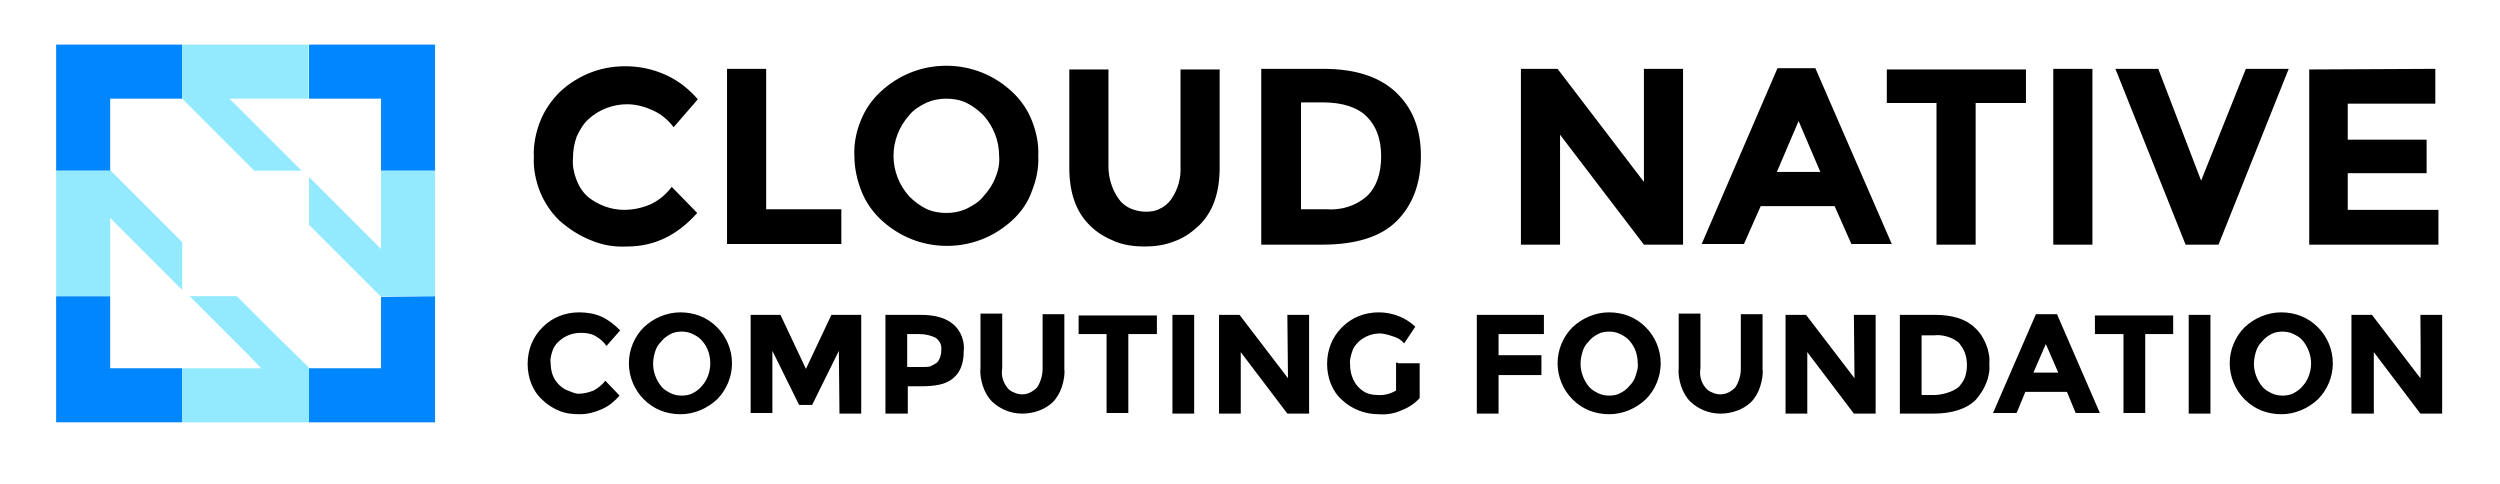
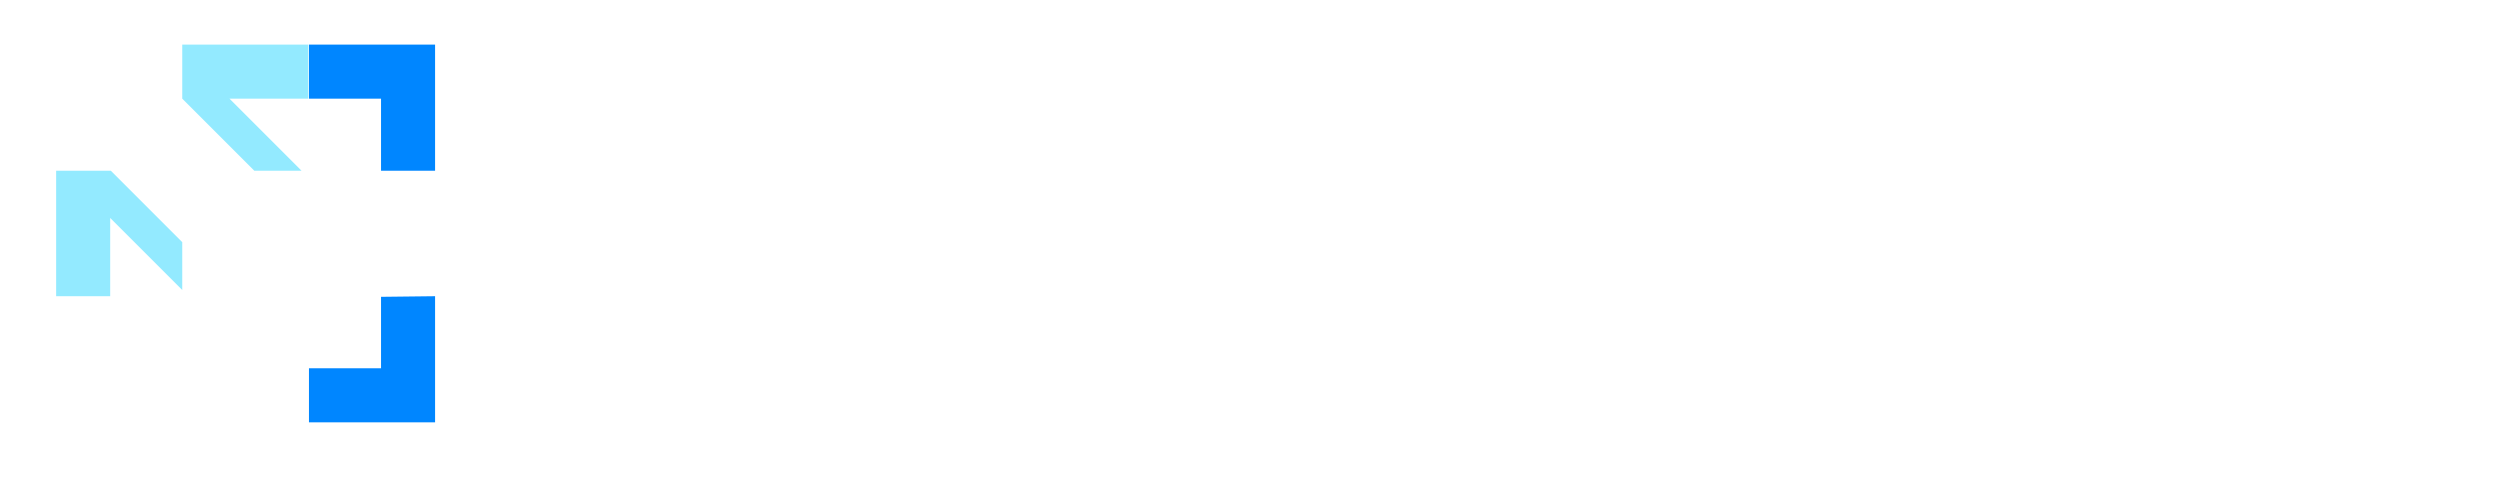
<svg xmlns="http://www.w3.org/2000/svg" width="191" height="37" viewBox="0 0 191 37" fill="none">
-   <path d="M47.667 16.033C48.379 16.033 49.044 15.891 49.708 15.606C50.325 15.321 50.895 14.847 51.322 14.277L53.267 16.27C51.749 17.979 49.993 18.833 47.904 18.833C46.955 18.881 46.054 18.738 45.152 18.359C44.298 18.026 43.491 17.504 42.779 16.887C42.114 16.27 41.592 15.464 41.26 14.657C40.928 13.803 40.738 12.901 40.786 11.999C40.738 11.097 40.928 10.148 41.26 9.294C41.592 8.44 42.114 7.68 42.779 7.016C43.491 6.351 44.345 5.829 45.247 5.497C46.148 5.165 47.145 5.023 48.142 5.07C49.139 5.117 50.088 5.355 50.989 5.782C51.891 6.209 52.65 6.826 53.315 7.585L51.464 9.721C51.037 9.152 50.515 8.724 49.898 8.44C49.281 8.155 48.616 7.965 47.904 7.965C46.86 7.965 45.816 8.345 45.01 9.057C44.582 9.436 44.298 9.911 44.06 10.433C43.87 10.955 43.776 11.524 43.776 12.047C43.728 12.616 43.823 13.138 44.013 13.66C44.203 14.182 44.487 14.657 44.915 15.037C45.674 15.653 46.671 16.033 47.667 16.033ZM55.545 18.643V5.26H58.535V15.986H64.278V18.643H55.545ZM77.377 16.793C76 18.074 74.244 18.786 72.346 18.786C70.448 18.786 68.692 18.074 67.315 16.793C66.651 16.175 66.129 15.416 65.797 14.562C65.465 13.708 65.275 12.806 65.275 11.904C65.227 11.002 65.417 10.053 65.749 9.246C66.081 8.392 66.603 7.633 67.268 7.016C68.644 5.734 70.4 5.023 72.299 5.023C74.197 5.023 75.953 5.734 77.329 7.016C77.994 7.633 78.516 8.392 78.848 9.246C79.18 10.101 79.37 11.002 79.323 11.904C79.37 12.806 79.18 13.755 78.848 14.562C78.563 15.416 78.041 16.175 77.377 16.793ZM76.333 11.904C76.333 10.765 75.906 9.674 75.146 8.819C74.766 8.44 74.339 8.107 73.865 7.87C73.39 7.633 72.821 7.538 72.299 7.538C71.776 7.538 71.254 7.633 70.732 7.87C70.258 8.107 69.783 8.392 69.451 8.819C68.692 9.674 68.265 10.765 68.265 11.904C68.265 13.043 68.692 14.135 69.451 14.989C69.831 15.369 70.258 15.701 70.732 15.938C71.207 16.175 71.776 16.27 72.299 16.27C72.821 16.27 73.343 16.175 73.865 15.938C74.339 15.701 74.814 15.416 75.146 14.989C75.526 14.562 75.858 14.087 76.048 13.565C76.285 12.996 76.38 12.474 76.333 11.904ZM85.492 15.226C85.73 15.559 86.062 15.796 86.394 15.938C86.726 16.081 87.153 16.175 87.533 16.175C87.913 16.175 88.292 16.128 88.625 15.938C88.957 15.796 89.289 15.511 89.479 15.226C90.001 14.467 90.238 13.613 90.191 12.711V5.307H93.181V12.806C93.181 14.752 92.659 16.223 91.567 17.267C90.998 17.789 90.381 18.216 89.669 18.454C88.957 18.738 88.197 18.833 87.438 18.833C86.679 18.833 85.919 18.738 85.207 18.454C84.496 18.169 83.831 17.789 83.309 17.267C82.218 16.223 81.695 14.752 81.695 12.806V5.307H84.686V12.711C84.686 13.613 84.97 14.514 85.492 15.226ZM106.612 7.016C107.893 8.202 108.557 9.816 108.557 11.904C108.557 13.992 107.941 15.653 106.707 16.887C105.473 18.121 103.527 18.691 101.011 18.691H96.36V5.26H101.106C103.479 5.26 105.33 5.829 106.612 7.016ZM104.429 14.989C105.14 14.325 105.52 13.28 105.52 11.952C105.52 10.623 105.14 9.626 104.429 8.914C103.717 8.202 102.578 7.823 101.059 7.823H99.398V15.986H101.296C102.435 16.081 103.574 15.748 104.429 14.989ZM125.595 5.26H128.585V18.691H125.595L119.188 10.291V18.691H116.198V5.26H118.999L125.595 13.898V5.26ZM141.447 18.643L140.165 15.748H134.518L133.236 18.643H130.009L135.799 5.212H138.694L144.532 18.643H141.447ZM137.413 9.246L135.752 13.138H139.074L137.413 9.246ZM150.939 7.87V18.691H147.949V7.87H144.152V5.307H154.783V7.87H150.939ZM156.871 5.26H159.861V18.691H156.871C156.871 18.643 156.871 5.26 156.871 5.26ZM168.166 13.803L171.583 5.26H174.858L169.495 18.691H166.98L161.617 5.26H164.892L168.166 13.803ZM186.059 5.26V7.918H179.367V10.67H185.394V13.233H179.367V16.033H186.296V18.691H176.424V5.307L186.059 5.26ZM44.203 30.081C44.582 30.081 44.962 29.986 45.342 29.844C45.674 29.654 46.006 29.417 46.243 29.084L47.335 30.224C46.955 30.651 46.528 31.03 45.959 31.268C45.437 31.505 44.867 31.647 44.298 31.647C43.776 31.647 43.254 31.6 42.779 31.41C42.304 31.22 41.83 30.935 41.45 30.556C41.07 30.224 40.786 29.796 40.596 29.322C40.406 28.847 40.311 28.325 40.311 27.803C40.311 27.281 40.406 26.759 40.596 26.284C40.786 25.81 41.07 25.383 41.45 25.003C41.83 24.623 42.257 24.338 42.731 24.149C43.206 23.959 43.728 23.864 44.25 23.864C44.82 23.864 45.437 23.959 45.959 24.196C46.481 24.433 46.955 24.813 47.383 25.24L46.338 26.427C46.101 26.095 45.816 25.857 45.484 25.667C45.152 25.477 44.772 25.43 44.345 25.43C43.728 25.43 43.159 25.667 42.731 26.047C42.494 26.237 42.304 26.522 42.209 26.806C42.114 27.091 42.02 27.423 42.067 27.708C42.067 27.993 42.114 28.325 42.209 28.61C42.304 28.895 42.494 29.179 42.684 29.369C42.874 29.559 43.111 29.749 43.396 29.844C43.681 29.939 43.918 30.081 44.203 30.081ZM54.786 30.508C54.027 31.22 53.03 31.647 51.986 31.647C51.464 31.647 50.942 31.552 50.467 31.363C49.993 31.173 49.566 30.888 49.186 30.508C48.474 29.796 48.047 28.8 48.047 27.756C48.047 26.712 48.474 25.715 49.186 25.003C49.945 24.291 50.942 23.864 51.986 23.864C52.508 23.864 53.03 23.959 53.505 24.149C53.979 24.338 54.406 24.623 54.786 25.003C55.498 25.715 55.925 26.712 55.925 27.756C55.925 28.8 55.498 29.796 54.786 30.508ZM54.264 27.756C54.264 27.139 54.074 26.522 53.647 26.047C53.457 25.81 53.22 25.667 52.935 25.525C52.65 25.383 52.366 25.335 52.081 25.335C51.796 25.335 51.464 25.383 51.227 25.525C50.942 25.667 50.705 25.857 50.515 26.095C50.278 26.332 50.135 26.569 50.04 26.901C49.945 27.186 49.898 27.518 49.898 27.803C49.898 28.42 50.135 29.037 50.515 29.512C50.705 29.749 50.942 29.891 51.227 30.034C51.511 30.176 51.796 30.224 52.081 30.224C52.366 30.224 52.698 30.176 52.935 30.034C53.22 29.891 53.457 29.701 53.647 29.464C54.027 29.037 54.264 28.42 54.264 27.756ZM64.088 26.806L62.047 30.935H61.051L59.01 26.806V31.552H57.349V24.054H59.627L61.573 28.183L63.519 24.054H65.797V31.6H64.136L64.088 26.806ZM72.821 24.766C73.105 25.003 73.343 25.335 73.485 25.715C73.627 26.095 73.675 26.474 73.627 26.854C73.627 27.803 73.343 28.468 72.821 28.895C72.299 29.369 71.444 29.512 70.353 29.512H69.356V31.6H67.648V24.054H70.305C71.444 24.054 72.251 24.291 72.821 24.766ZM71.587 27.708C71.824 27.423 71.919 27.091 71.919 26.712C71.919 26.522 71.919 26.379 71.824 26.189C71.729 26.047 71.634 25.905 71.492 25.81C71.112 25.62 70.685 25.525 70.258 25.525H69.309V28.04H70.448C70.638 28.04 70.875 28.04 71.065 27.993C71.254 27.898 71.444 27.803 71.587 27.708ZM76.95 29.607C77.092 29.796 77.234 29.891 77.472 29.986C77.662 30.081 77.899 30.128 78.089 30.128C78.326 30.128 78.516 30.081 78.706 29.986C78.895 29.891 79.085 29.749 79.228 29.607C79.512 29.179 79.655 28.657 79.655 28.183V24.006H81.316V28.183C81.363 28.657 81.268 29.084 81.126 29.559C80.984 29.986 80.746 30.413 80.414 30.745C79.797 31.315 78.943 31.6 78.089 31.6C77.234 31.6 76.427 31.268 75.811 30.698C75.478 30.366 75.241 29.939 75.099 29.512C74.956 29.084 74.861 28.61 74.909 28.135V23.959H76.57V28.135C76.475 28.657 76.617 29.179 76.95 29.607ZM86.204 25.525V31.552H84.543V25.525H82.407V24.101H88.387V25.525C88.34 25.525 86.204 25.525 86.204 25.525ZM89.574 24.054H91.235V31.6H89.574V24.054ZM98.354 24.054H100.015V31.6H98.354L94.794 26.901V31.6H93.133V24.054H94.699L98.401 28.895L98.354 24.054ZM106.801 27.756H108.463V30.413C108.083 30.84 107.561 31.173 107.039 31.363C106.517 31.6 105.9 31.695 105.33 31.647C104.286 31.647 103.29 31.268 102.53 30.556C102.15 30.224 101.866 29.796 101.676 29.322C101.486 28.847 101.391 28.325 101.391 27.803C101.391 27.281 101.486 26.759 101.676 26.284C101.866 25.81 102.15 25.383 102.53 25.003C102.91 24.623 103.337 24.338 103.812 24.149C104.286 23.959 104.808 23.864 105.33 23.864C106.374 23.864 107.371 24.244 108.13 24.956L107.276 26.237C107.039 25.952 106.707 25.762 106.327 25.667C106.042 25.573 105.71 25.477 105.425 25.477C104.808 25.477 104.239 25.715 103.812 26.095C103.574 26.332 103.384 26.569 103.29 26.901C103.195 27.233 103.1 27.518 103.147 27.851C103.147 28.468 103.337 29.084 103.764 29.559C103.954 29.749 104.191 29.939 104.429 30.034C104.666 30.128 104.951 30.176 105.235 30.176C105.757 30.224 106.232 30.081 106.659 29.844V27.708H106.801V27.756ZM117.954 24.054V25.525H114.49V27.139H117.765V28.657H114.49V31.6H112.829V24.054C112.781 24.054 117.954 24.054 117.954 24.054ZM125.738 30.508C124.978 31.22 123.982 31.647 122.938 31.647C122.416 31.647 121.894 31.552 121.419 31.363C120.944 31.173 120.517 30.888 120.138 30.508C119.426 29.796 118.999 28.8 118.999 27.756C118.999 26.712 119.426 25.715 120.138 25.003C120.897 24.291 121.894 23.864 122.938 23.864C123.46 23.864 123.982 23.959 124.456 24.149C124.931 24.338 125.358 24.623 125.738 25.003C126.45 25.715 126.877 26.712 126.877 27.756C126.877 28.8 126.45 29.796 125.738 30.508ZM125.121 27.756C125.121 27.139 124.931 26.522 124.504 26.047C124.314 25.81 124.077 25.667 123.792 25.525C123.507 25.383 123.222 25.335 122.938 25.335C122.653 25.335 122.321 25.383 122.083 25.525C121.799 25.667 121.561 25.857 121.371 26.095C121.134 26.332 120.992 26.569 120.897 26.901C120.802 27.233 120.755 27.518 120.755 27.803C120.755 28.42 120.992 29.037 121.371 29.512C121.561 29.749 121.799 29.891 122.083 30.034C122.368 30.176 122.653 30.224 122.938 30.224C123.222 30.224 123.555 30.176 123.792 30.034C124.077 29.891 124.314 29.701 124.504 29.464C124.741 29.227 124.883 28.989 124.978 28.657C125.073 28.325 125.168 28.088 125.121 27.756ZM130.294 29.607C130.436 29.796 130.579 29.891 130.816 29.986C131.006 30.081 131.243 30.128 131.433 30.128C131.623 30.128 131.86 30.081 132.05 29.986C132.24 29.891 132.43 29.749 132.572 29.607C132.857 29.179 132.999 28.657 132.999 28.183V24.006H134.66V28.183C134.708 28.657 134.613 29.084 134.47 29.559C134.328 29.986 134.091 30.413 133.758 30.745C133.141 31.315 132.287 31.6 131.433 31.6C130.579 31.6 129.772 31.268 129.155 30.698C128.823 30.366 128.585 29.939 128.443 29.512C128.301 29.084 128.206 28.61 128.253 28.135V23.959H129.914V28.135C129.819 28.657 129.962 29.227 130.294 29.607ZM141.637 24.054H143.298V31.6H141.637L138.077 26.901V31.6H136.416V24.054H137.982L141.684 28.895L141.637 24.054ZM150.891 25.05C151.271 25.383 151.556 25.857 151.745 26.332C151.935 26.806 152.03 27.328 151.983 27.803C152.03 28.325 151.935 28.8 151.745 29.274C151.556 29.749 151.271 30.176 150.939 30.556C150.274 31.22 149.183 31.6 147.711 31.6H145.149V24.054H147.806C149.183 24.054 150.227 24.386 150.891 25.05ZM149.657 29.559C149.847 29.322 150.037 29.084 150.132 28.8C150.227 28.515 150.274 28.183 150.274 27.898C150.274 27.566 150.227 27.281 150.132 26.996C150.037 26.712 149.847 26.427 149.657 26.189C149.372 25.952 149.088 25.81 148.756 25.715C148.423 25.62 148.091 25.573 147.759 25.62H146.81V30.176H147.901C148.518 30.128 149.183 29.939 149.657 29.559ZM158.58 31.552L157.915 29.939H154.735L154.071 31.552H152.267L155.542 24.006H157.156L160.43 31.552H158.58ZM156.302 26.284L155.352 28.468H157.251L156.302 26.284ZM163.895 25.525V31.552H162.234V25.525H160.051V24.101H166.031V25.525H163.895ZM167.217 24.054H168.878V31.6H167.217V24.054ZM177.089 30.508C176.329 31.22 175.333 31.647 174.289 31.647C173.767 31.647 173.244 31.552 172.77 31.363C172.295 31.173 171.868 30.888 171.488 30.508C170.777 29.796 170.349 28.8 170.349 27.756C170.349 26.712 170.777 25.715 171.488 25.003C172.248 24.291 173.244 23.864 174.289 23.864C174.811 23.864 175.333 23.959 175.807 24.149C176.282 24.338 176.709 24.623 177.089 25.003C177.801 25.715 178.228 26.712 178.228 27.756C178.228 28.8 177.801 29.796 177.089 30.508ZM176.567 27.756C176.567 27.139 176.329 26.522 175.95 26.047C175.76 25.81 175.523 25.667 175.238 25.525C174.953 25.383 174.668 25.335 174.384 25.335C174.099 25.335 173.767 25.383 173.529 25.525C173.244 25.667 173.007 25.857 172.817 26.095C172.58 26.332 172.438 26.569 172.343 26.901C172.248 27.233 172.2 27.518 172.2 27.803C172.2 28.42 172.438 29.037 172.817 29.512C173.007 29.749 173.244 29.891 173.529 30.034C173.814 30.176 174.099 30.224 174.384 30.224C174.668 30.224 175 30.176 175.238 30.034C175.523 29.891 175.76 29.701 175.95 29.464C176.329 29.037 176.567 28.42 176.567 27.756ZM184.919 24.054H186.581V31.6H184.919L181.36 26.901V31.6H179.651V24.054H181.218L184.919 28.895C184.967 28.895 184.919 24.054 184.919 24.054Z" fill="black" />
-   <path d="M8.418 22.63H4.289V32.264H13.924V28.135H8.418V22.63Z" fill="#0086FF" />
  <path d="M29.111 22.677V28.135H23.605V32.264H33.24V22.63L29.111 22.677Z" fill="#0086FF" />
-   <path d="M4.289 13.043H8.466L8.418 12.996V7.538H13.924V3.409H4.289V13.043Z" fill="#0086FF" />
  <path d="M23.605 3.409V7.538H29.111V13.043H33.24V3.409C33.192 3.409 23.605 3.409 23.605 3.409Z" fill="#0086FF" />
  <path d="M23.036 13.043L17.531 7.538H23.558V3.409H13.924V7.538L19.429 13.043H23.036Z" fill="#93EAFF" />
-   <path d="M18.1 22.63H14.493L19.049 27.186L19.951 28.135H13.924V32.264H23.605V28.088L20.853 25.383L18.1 22.63Z" fill="#93EAFF" />
-   <path d="M29.111 13.043V19.023L28.161 18.074L23.605 13.518V17.172L26.311 19.877L29.063 22.63H33.24V13.043H29.111Z" fill="#93EAFF" />
  <path d="M13.924 18.501L8.466 13.043H4.289V22.63H8.418V16.65L13.924 22.155V18.501Z" fill="#93EAFF" />
</svg>